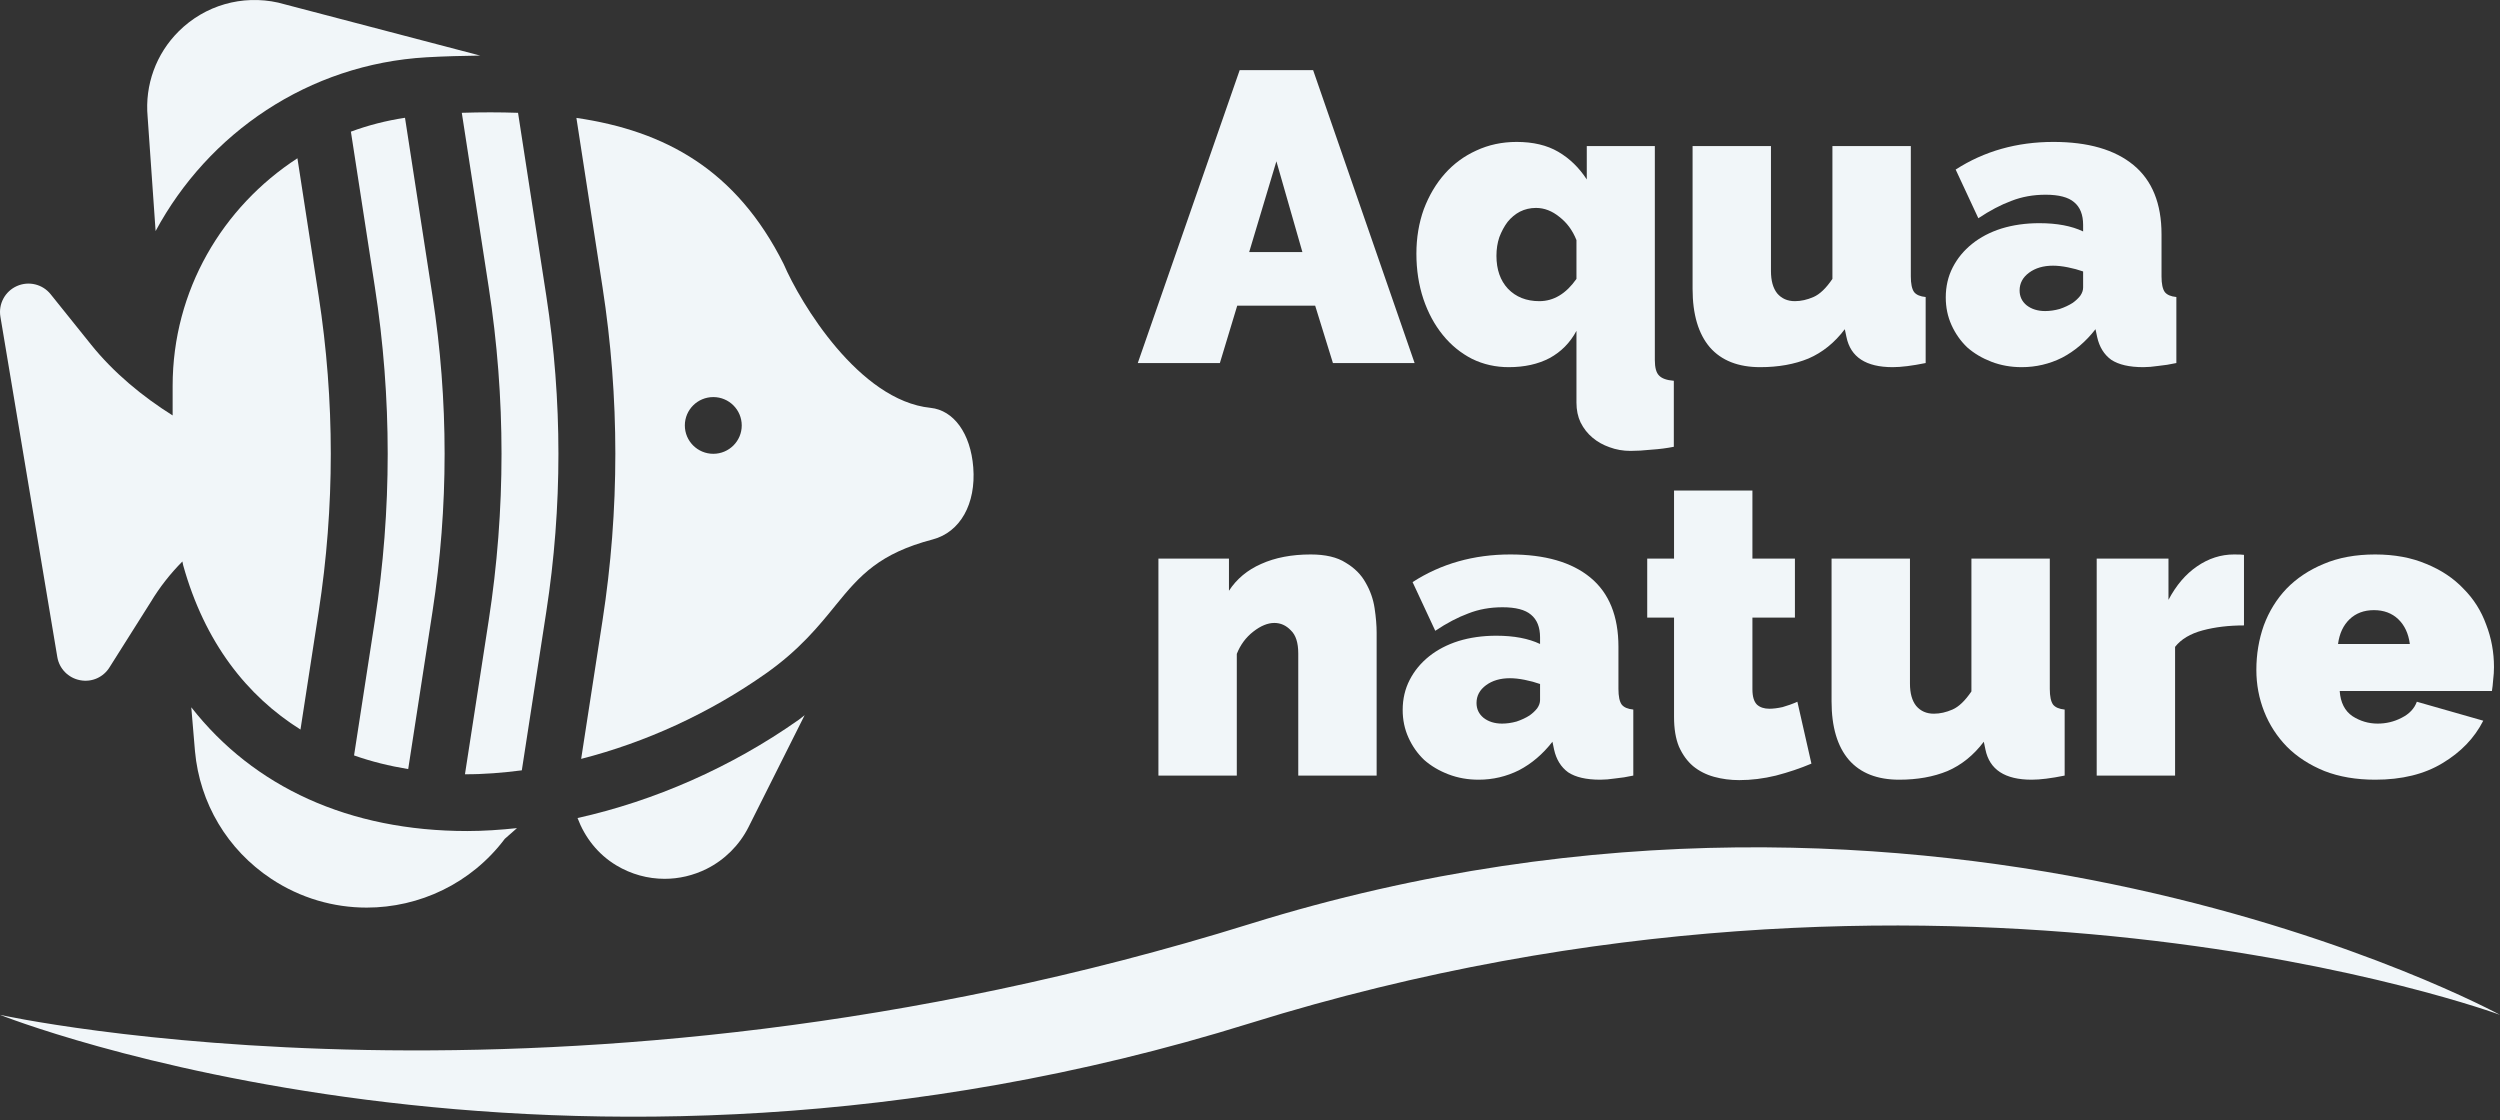
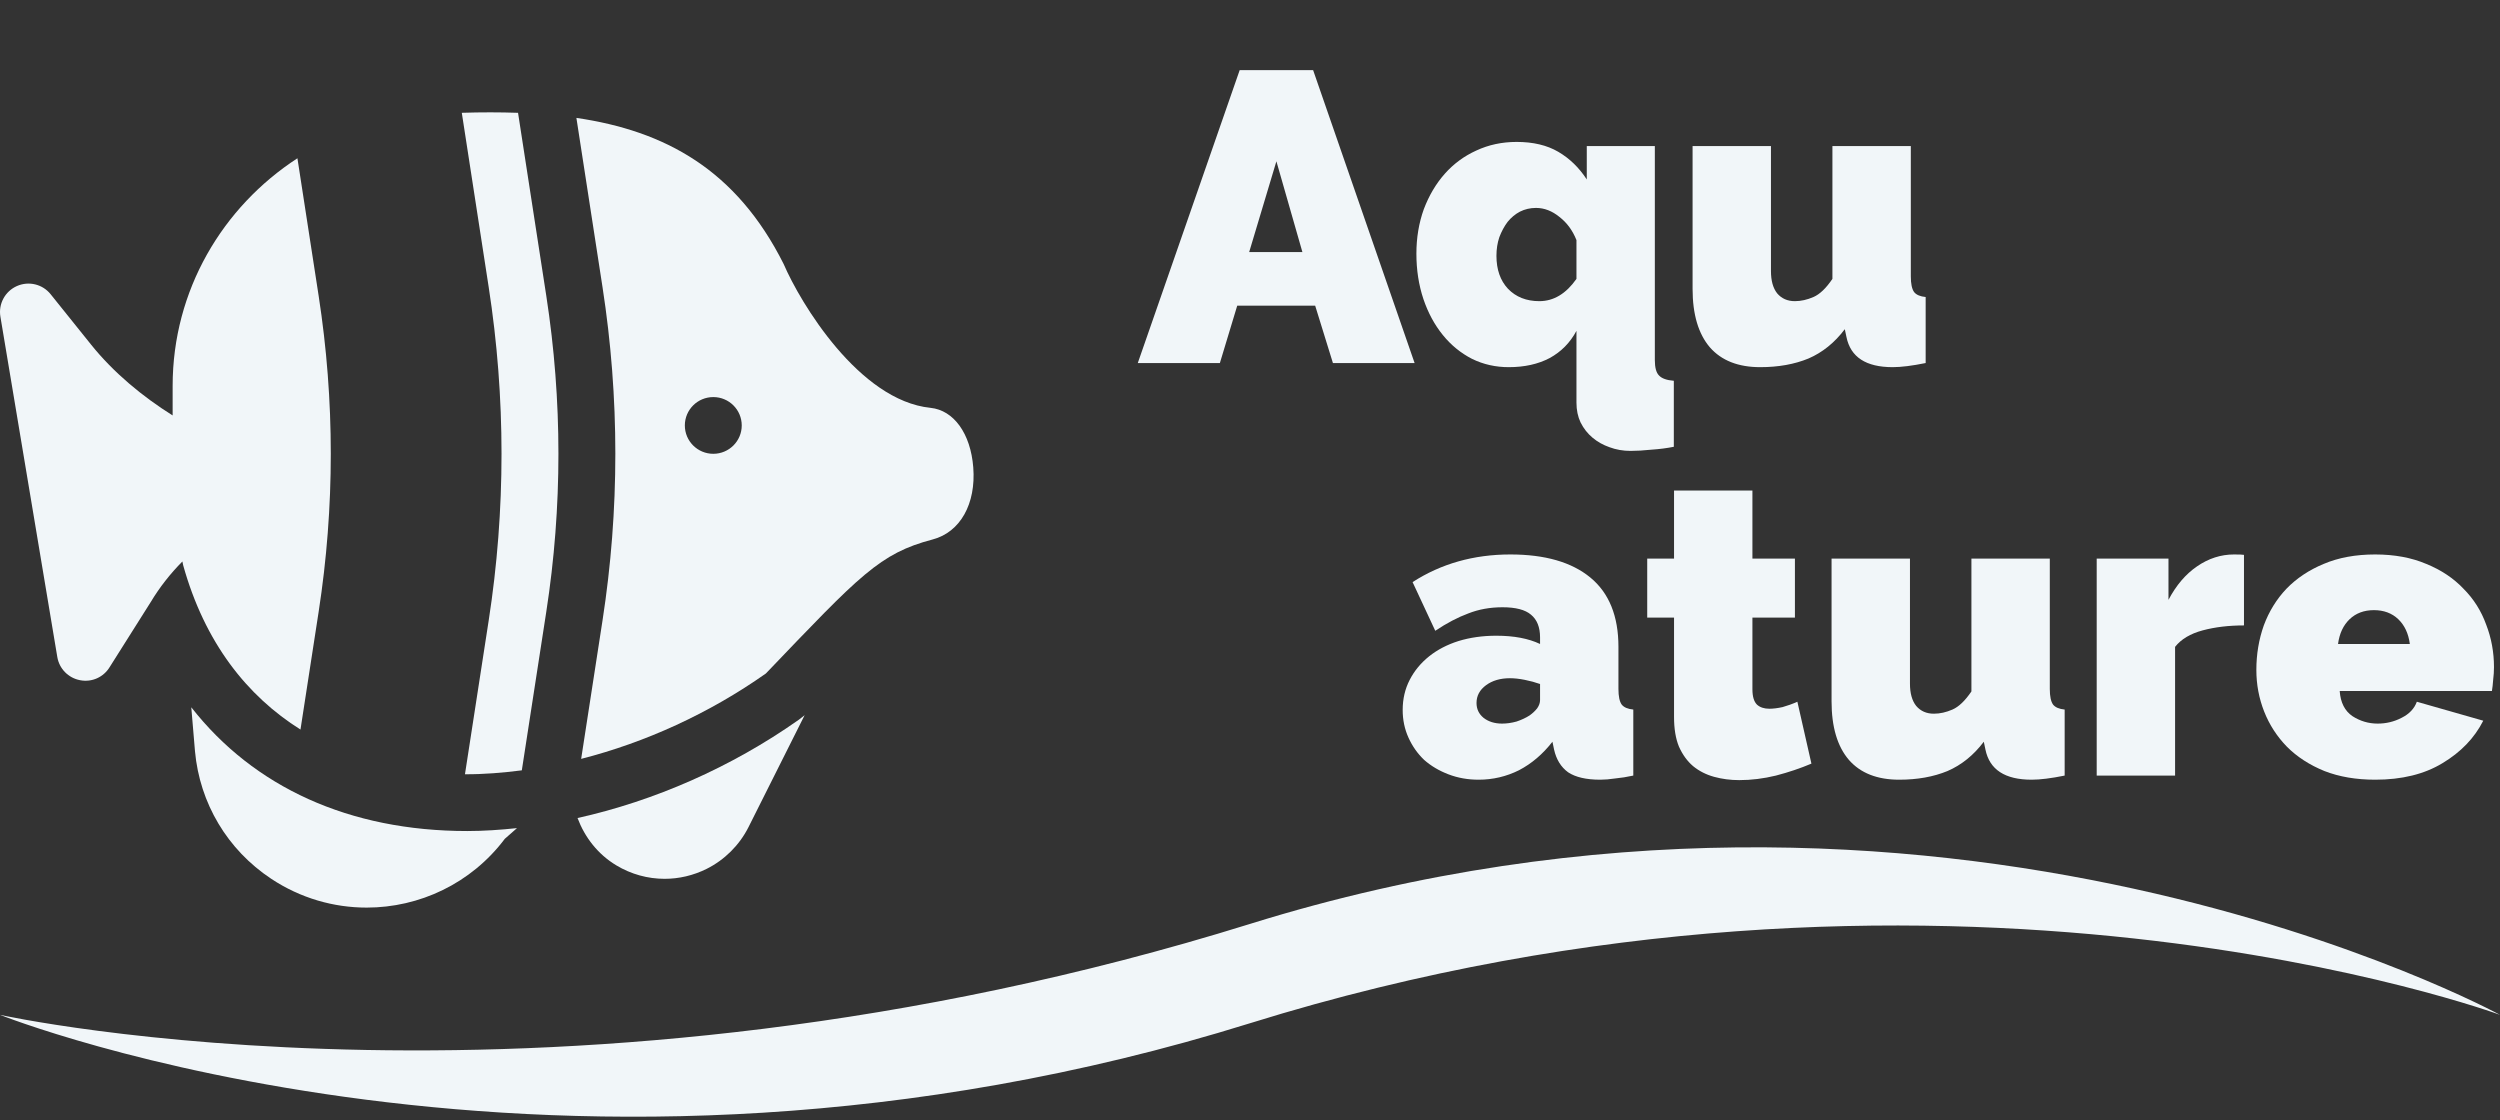
<svg xmlns="http://www.w3.org/2000/svg" width="125" height="56" viewBox="0 0 125 56" fill="none">
  <rect x="0" y="0" width="125" height="56" fill="#333333" stroke="none" />
  <path d="M61.984 3.507H65.656L70.73 18.152H66.646L65.759 15.285H61.861L60.994 18.152H56.889L61.984 3.507ZM65.12 12.603L63.82 8.065L62.459 12.603H65.12Z" fill="#F1F6F9" />
  <path d="M75.44 18.358C74.78 18.358 74.168 18.221 73.605 17.945C73.041 17.657 72.552 17.258 72.14 16.749C71.727 16.24 71.404 15.642 71.171 14.955C70.937 14.253 70.82 13.497 70.82 12.686C70.82 11.888 70.944 11.146 71.191 10.458C71.452 9.77 71.803 9.179 72.243 8.684C72.683 8.189 73.206 7.804 73.811 7.529C74.43 7.24 75.103 7.096 75.832 7.096C76.657 7.096 77.352 7.261 77.915 7.591C78.479 7.921 78.954 8.381 79.339 8.973V7.302H82.742V18.007C82.742 18.379 82.811 18.633 82.948 18.771C83.086 18.922 83.334 19.011 83.691 19.039V22.339C83.347 22.408 82.976 22.456 82.577 22.483C82.178 22.525 81.828 22.545 81.525 22.545C81.154 22.545 80.803 22.483 80.473 22.36C80.157 22.25 79.875 22.092 79.628 21.885C79.38 21.679 79.181 21.425 79.029 21.122C78.892 20.833 78.823 20.503 78.823 20.132V16.543C78.507 17.134 78.06 17.588 77.482 17.904C76.905 18.207 76.224 18.358 75.44 18.358ZM76.967 15.058C77.682 15.058 78.301 14.687 78.823 13.944V12.005C78.631 11.524 78.349 11.139 77.977 10.85C77.606 10.547 77.214 10.396 76.802 10.396C76.513 10.396 76.245 10.458 75.997 10.582C75.763 10.705 75.557 10.877 75.378 11.097C75.213 11.317 75.076 11.572 74.966 11.861C74.87 12.149 74.822 12.459 74.822 12.789C74.822 13.476 75.014 14.026 75.399 14.439C75.798 14.851 76.32 15.058 76.967 15.058Z" fill="#F1F6F9" />
  <path d="M88.012 18.358C86.912 18.358 86.073 18.028 85.495 17.368C84.918 16.694 84.629 15.718 84.629 14.439V7.302H88.548V13.552C88.548 14.033 88.651 14.405 88.857 14.666C89.077 14.927 89.373 15.058 89.744 15.058C90.047 15.058 90.356 14.989 90.673 14.851C90.989 14.714 91.305 14.411 91.621 13.944V7.302H95.541V13.82C95.541 14.191 95.596 14.453 95.706 14.604C95.816 14.742 96.008 14.824 96.283 14.851V18.152C95.609 18.289 95.059 18.358 94.633 18.358C93.299 18.358 92.529 17.856 92.323 16.852L92.24 16.46C91.731 17.134 91.126 17.622 90.425 17.925C89.724 18.214 88.919 18.358 88.012 18.358Z" fill="#F1F6F9" />
-   <path d="M101.083 18.358C100.547 18.358 100.045 18.269 99.577 18.09C99.11 17.911 98.704 17.671 98.36 17.368C98.03 17.052 97.769 16.68 97.576 16.254C97.384 15.828 97.288 15.367 97.288 14.872C97.288 14.322 97.404 13.82 97.638 13.366C97.872 12.912 98.195 12.521 98.608 12.191C99.02 11.861 99.508 11.606 100.072 11.427C100.65 11.249 101.282 11.159 101.97 11.159C102.85 11.159 103.579 11.297 104.156 11.572V11.242C104.156 10.733 104.005 10.355 103.703 10.107C103.414 9.86 102.939 9.736 102.279 9.736C101.661 9.736 101.09 9.839 100.567 10.045C100.045 10.238 99.495 10.527 98.917 10.912L97.783 8.478C99.213 7.556 100.842 7.096 102.671 7.096C104.404 7.096 105.738 7.481 106.673 8.251C107.608 9.021 108.076 10.176 108.076 11.716V13.82C108.076 14.191 108.131 14.453 108.241 14.604C108.351 14.742 108.543 14.824 108.818 14.851V18.152C108.502 18.221 108.199 18.269 107.911 18.296C107.635 18.337 107.388 18.358 107.168 18.358C106.467 18.358 105.93 18.234 105.559 17.987C105.201 17.726 104.968 17.347 104.858 16.852L104.775 16.46C104.294 17.079 103.737 17.554 103.104 17.884C102.472 18.2 101.798 18.358 101.083 18.358ZM102.259 15.553C102.492 15.553 102.733 15.518 102.981 15.45C103.228 15.367 103.448 15.264 103.641 15.14C103.792 15.03 103.916 14.913 104.012 14.79C104.108 14.652 104.156 14.515 104.156 14.377V13.573C103.923 13.49 103.668 13.421 103.393 13.366C103.118 13.311 102.871 13.284 102.651 13.284C102.169 13.284 101.771 13.401 101.454 13.634C101.138 13.868 100.98 14.164 100.98 14.521C100.98 14.824 101.097 15.072 101.33 15.264C101.578 15.457 101.887 15.553 102.259 15.553Z" fill="#F1F6F9" />
-   <path d="M68.832 38.779H64.913V32.673C64.913 32.137 64.79 31.752 64.542 31.518C64.308 31.271 64.033 31.147 63.717 31.147C63.387 31.147 63.036 31.291 62.665 31.58C62.294 31.869 62.019 32.24 61.84 32.694V38.779H57.921V27.929H61.448V29.538C61.833 28.947 62.369 28.5 63.057 28.197C63.758 27.881 64.583 27.723 65.532 27.723C66.275 27.723 66.859 27.86 67.285 28.135C67.725 28.397 68.056 28.727 68.276 29.125C68.509 29.524 68.661 29.951 68.729 30.404C68.798 30.858 68.832 31.271 68.832 31.642V38.779Z" fill="#F1F6F9" />
  <path d="M73.929 38.985C73.393 38.985 72.891 38.896 72.424 38.717C71.956 38.538 71.55 38.298 71.207 37.995C70.876 37.679 70.615 37.307 70.423 36.881C70.23 36.455 70.134 35.994 70.134 35.499C70.134 34.949 70.251 34.447 70.485 33.993C70.718 33.54 71.042 33.148 71.454 32.818C71.867 32.488 72.355 32.233 72.919 32.054C73.496 31.876 74.129 31.786 74.816 31.786C75.696 31.786 76.425 31.924 77.003 32.199V31.869C77.003 31.36 76.852 30.982 76.549 30.734C76.26 30.487 75.786 30.363 75.126 30.363C74.507 30.363 73.936 30.466 73.414 30.672C72.891 30.865 72.341 31.154 71.763 31.539L70.629 29.105C72.059 28.183 73.689 27.723 75.518 27.723C77.25 27.723 78.584 28.108 79.519 28.878C80.454 29.648 80.922 30.803 80.922 32.343V34.447C80.922 34.819 80.977 35.08 81.087 35.231C81.197 35.368 81.389 35.451 81.665 35.478V38.779C81.348 38.848 81.046 38.896 80.757 38.923C80.482 38.965 80.234 38.985 80.014 38.985C79.313 38.985 78.777 38.861 78.405 38.614C78.048 38.353 77.814 37.974 77.704 37.479L77.622 37.087C77.14 37.706 76.583 38.181 75.951 38.511C75.318 38.827 74.644 38.985 73.929 38.985ZM75.105 36.18C75.339 36.18 75.579 36.145 75.827 36.077C76.075 35.994 76.295 35.891 76.487 35.767C76.638 35.657 76.762 35.54 76.858 35.417C76.955 35.279 77.003 35.142 77.003 35.004V34.2C76.769 34.117 76.515 34.048 76.24 33.993C75.965 33.938 75.717 33.911 75.497 33.911C75.016 33.911 74.617 34.028 74.301 34.261C73.984 34.495 73.826 34.791 73.826 35.148C73.826 35.451 73.943 35.699 74.177 35.891C74.424 36.084 74.734 36.18 75.105 36.18Z" fill="#F1F6F9" />
  <path d="M90.571 38.181C90.021 38.414 89.429 38.614 88.797 38.779C88.178 38.93 87.566 39.006 86.961 39.006C86.521 39.006 86.102 38.951 85.703 38.841C85.304 38.731 84.953 38.552 84.651 38.304C84.362 38.057 84.128 37.734 83.949 37.335C83.784 36.936 83.702 36.441 83.702 35.85V30.879H82.361V27.929H83.702V24.526H87.621V27.929H89.746V30.879H87.621V34.468C87.621 34.825 87.697 35.08 87.848 35.231C87.999 35.368 88.206 35.437 88.467 35.437C88.659 35.437 88.879 35.41 89.127 35.355C89.374 35.286 89.622 35.197 89.869 35.087L90.571 38.181Z" fill="#F1F6F9" />
  <path d="M94.961 38.985C93.861 38.985 93.022 38.655 92.445 37.995C91.867 37.321 91.578 36.345 91.578 35.066V27.929H95.498V34.179C95.498 34.66 95.601 35.032 95.807 35.293C96.027 35.554 96.323 35.685 96.694 35.685C96.996 35.685 97.306 35.616 97.622 35.478C97.938 35.341 98.255 35.038 98.571 34.571V27.929H102.49V34.447C102.49 34.819 102.545 35.08 102.655 35.231C102.765 35.368 102.958 35.451 103.233 35.478V38.779C102.559 38.916 102.009 38.985 101.583 38.985C100.249 38.985 99.478 38.483 99.272 37.479L99.19 37.087C98.681 37.761 98.076 38.249 97.375 38.552C96.673 38.841 95.869 38.985 94.961 38.985Z" fill="#F1F6F9" />
  <path d="M112.199 31.271C111.443 31.271 110.755 31.353 110.136 31.518C109.518 31.683 109.057 31.958 108.754 32.343V38.779H104.835V27.929H108.424V29.992C108.809 29.263 109.284 28.706 109.848 28.321C110.425 27.922 111.044 27.723 111.704 27.723C111.965 27.723 112.13 27.73 112.199 27.743V31.271Z" fill="#F1F6F9" />
  <path d="M118.759 38.985C117.81 38.985 116.964 38.841 116.222 38.552C115.479 38.249 114.853 37.844 114.345 37.335C113.85 36.826 113.471 36.242 113.21 35.582C112.949 34.922 112.818 34.227 112.818 33.498C112.818 32.715 112.942 31.972 113.19 31.271C113.451 30.569 113.829 29.957 114.324 29.435C114.833 28.912 115.452 28.5 116.181 28.197C116.923 27.881 117.783 27.723 118.759 27.723C119.721 27.723 120.574 27.881 121.317 28.197C122.059 28.5 122.678 28.912 123.173 29.435C123.682 29.944 124.06 30.542 124.308 31.229C124.569 31.903 124.699 32.611 124.699 33.354C124.699 33.56 124.686 33.773 124.658 33.993C124.644 34.2 124.624 34.385 124.596 34.55H116.985C117.026 35.128 117.239 35.547 117.624 35.809C118.009 36.056 118.429 36.18 118.883 36.18C119.309 36.18 119.708 36.084 120.079 35.891C120.464 35.699 120.718 35.43 120.842 35.087L124.163 36.035C123.723 36.902 123.042 37.61 122.121 38.16C121.214 38.71 120.093 38.985 118.759 38.985ZM120.492 32.199C120.423 31.676 120.23 31.264 119.914 30.961C119.598 30.659 119.192 30.507 118.697 30.507C118.202 30.507 117.796 30.659 117.48 30.961C117.164 31.264 116.971 31.676 116.902 32.199H120.492Z" fill="#F1F6F9" />
  <path d="M39.936 35.99C36.556 38.371 32.712 40.048 28.877 40.902C29.24 41.868 29.892 42.711 30.811 43.265C31.558 43.715 32.392 43.941 33.232 43.941C33.946 43.941 34.663 43.776 35.329 43.445C36.23 42.996 36.974 42.254 37.424 41.358L40.232 35.759C40.127 35.837 40.045 35.913 39.936 35.99Z" fill="#F1F6F9" />
  <path d="M23.367 41.552C17.45 41.552 12.684 39.35 9.564 35.364L9.749 37.559C9.985 40.163 11.371 42.486 13.554 43.935C15.022 44.91 16.685 45.38 18.333 45.38C20.963 45.38 23.554 44.183 25.241 41.94L25.849 41.406C25.014 41.494 24.184 41.552 23.367 41.552Z" fill="#F1F6F9" />
-   <path d="M13.912 0.131C12.105 -0.271 10.245 0.263 8.933 1.569C7.802 2.694 7.237 4.251 7.381 5.838L7.78 11.553C10.414 6.661 15.417 3.205 21.331 2.864C22.251 2.812 23.134 2.792 24.01 2.779L13.912 0.131Z" fill="#F1F6F9" />
  <path d="M15.932 14.789L14.871 7.913C11.128 10.346 8.632 14.518 8.632 19.294V20.772C7.121 19.826 5.676 18.628 4.56 17.238L2.533 14.713C2.129 14.207 1.435 14.04 0.842 14.304C0.252 14.567 -0.087 15.196 0.02 15.832L2.865 32.849C2.962 33.437 3.417 33.899 4.003 34.01C4.598 34.126 5.184 33.856 5.489 33.346L7.537 30.102C7.98 29.365 8.514 28.684 9.12 28.074C9.128 28.135 9.14 28.196 9.157 28.257C10.235 32.124 12.342 34.793 15.024 36.478L15.932 30.591C16.742 25.349 16.742 20.031 15.932 14.789Z" fill="#F1F6F9" />
-   <path d="M21.623 14.789L20.25 5.889C19.311 6.031 18.41 6.262 17.545 6.583L18.744 14.357C19.599 19.887 19.599 25.493 18.744 31.023L17.703 37.771C18.571 38.079 19.477 38.301 20.41 38.454L21.623 30.591C22.433 25.349 22.433 20.031 21.623 14.789Z" fill="#F1F6F9" />
-   <path d="M48.663 23.367C48.531 21.679 47.692 20.512 46.526 20.392C42.951 20.028 40.014 15.137 39.184 13.204C36.815 8.479 33.252 6.546 28.82 5.895L30.126 14.357C30.981 19.887 30.981 25.493 30.126 31.023L29.058 37.944C32.268 37.123 35.457 35.673 38.293 33.675C39.976 32.489 40.943 31.297 41.797 30.243C43.009 28.75 43.979 27.671 46.635 26.972C48.01 26.61 48.806 25.195 48.663 23.367ZM35.665 22.69C34.879 22.69 34.242 22.055 34.242 21.272C34.242 20.488 34.879 19.854 35.665 19.854C36.45 19.854 37.087 20.488 37.087 21.272C37.087 22.055 36.45 22.69 35.665 22.69Z" fill="#F1F6F9" />
+   <path d="M48.663 23.367C48.531 21.679 47.692 20.512 46.526 20.392C42.951 20.028 40.014 15.137 39.184 13.204C36.815 8.479 33.252 6.546 28.82 5.895L30.126 14.357C30.981 19.887 30.981 25.493 30.126 31.023L29.058 37.944C32.268 37.123 35.457 35.673 38.293 33.675C43.009 28.75 43.979 27.671 46.635 26.972C48.01 26.61 48.806 25.195 48.663 23.367ZM35.665 22.69C34.879 22.69 34.242 22.055 34.242 21.272C34.242 20.488 34.879 19.854 35.665 19.854C36.45 19.854 37.087 20.488 37.087 21.272C37.087 22.055 36.45 22.69 35.665 22.69Z" fill="#F1F6F9" />
  <path d="M27.314 14.789L25.902 5.641C24.994 5.61 24.056 5.609 23.09 5.64L24.435 14.357C25.29 19.887 25.29 25.493 24.435 31.023L23.248 38.713C24.183 38.718 25.134 38.639 26.091 38.517L27.314 30.59C28.124 25.349 28.124 20.031 27.314 14.789Z" fill="#F1F6F9" />
  <path d="M62.5 46.196C27.989 56.941 0 50.742 0 50.742C0 50.742 27.983 61.918 62.5 51.162C97.017 40.417 125 50.742 125 50.742C125 50.742 97.017 35.444 62.5 46.196Z" fill="#F1F6F9" />
</svg>